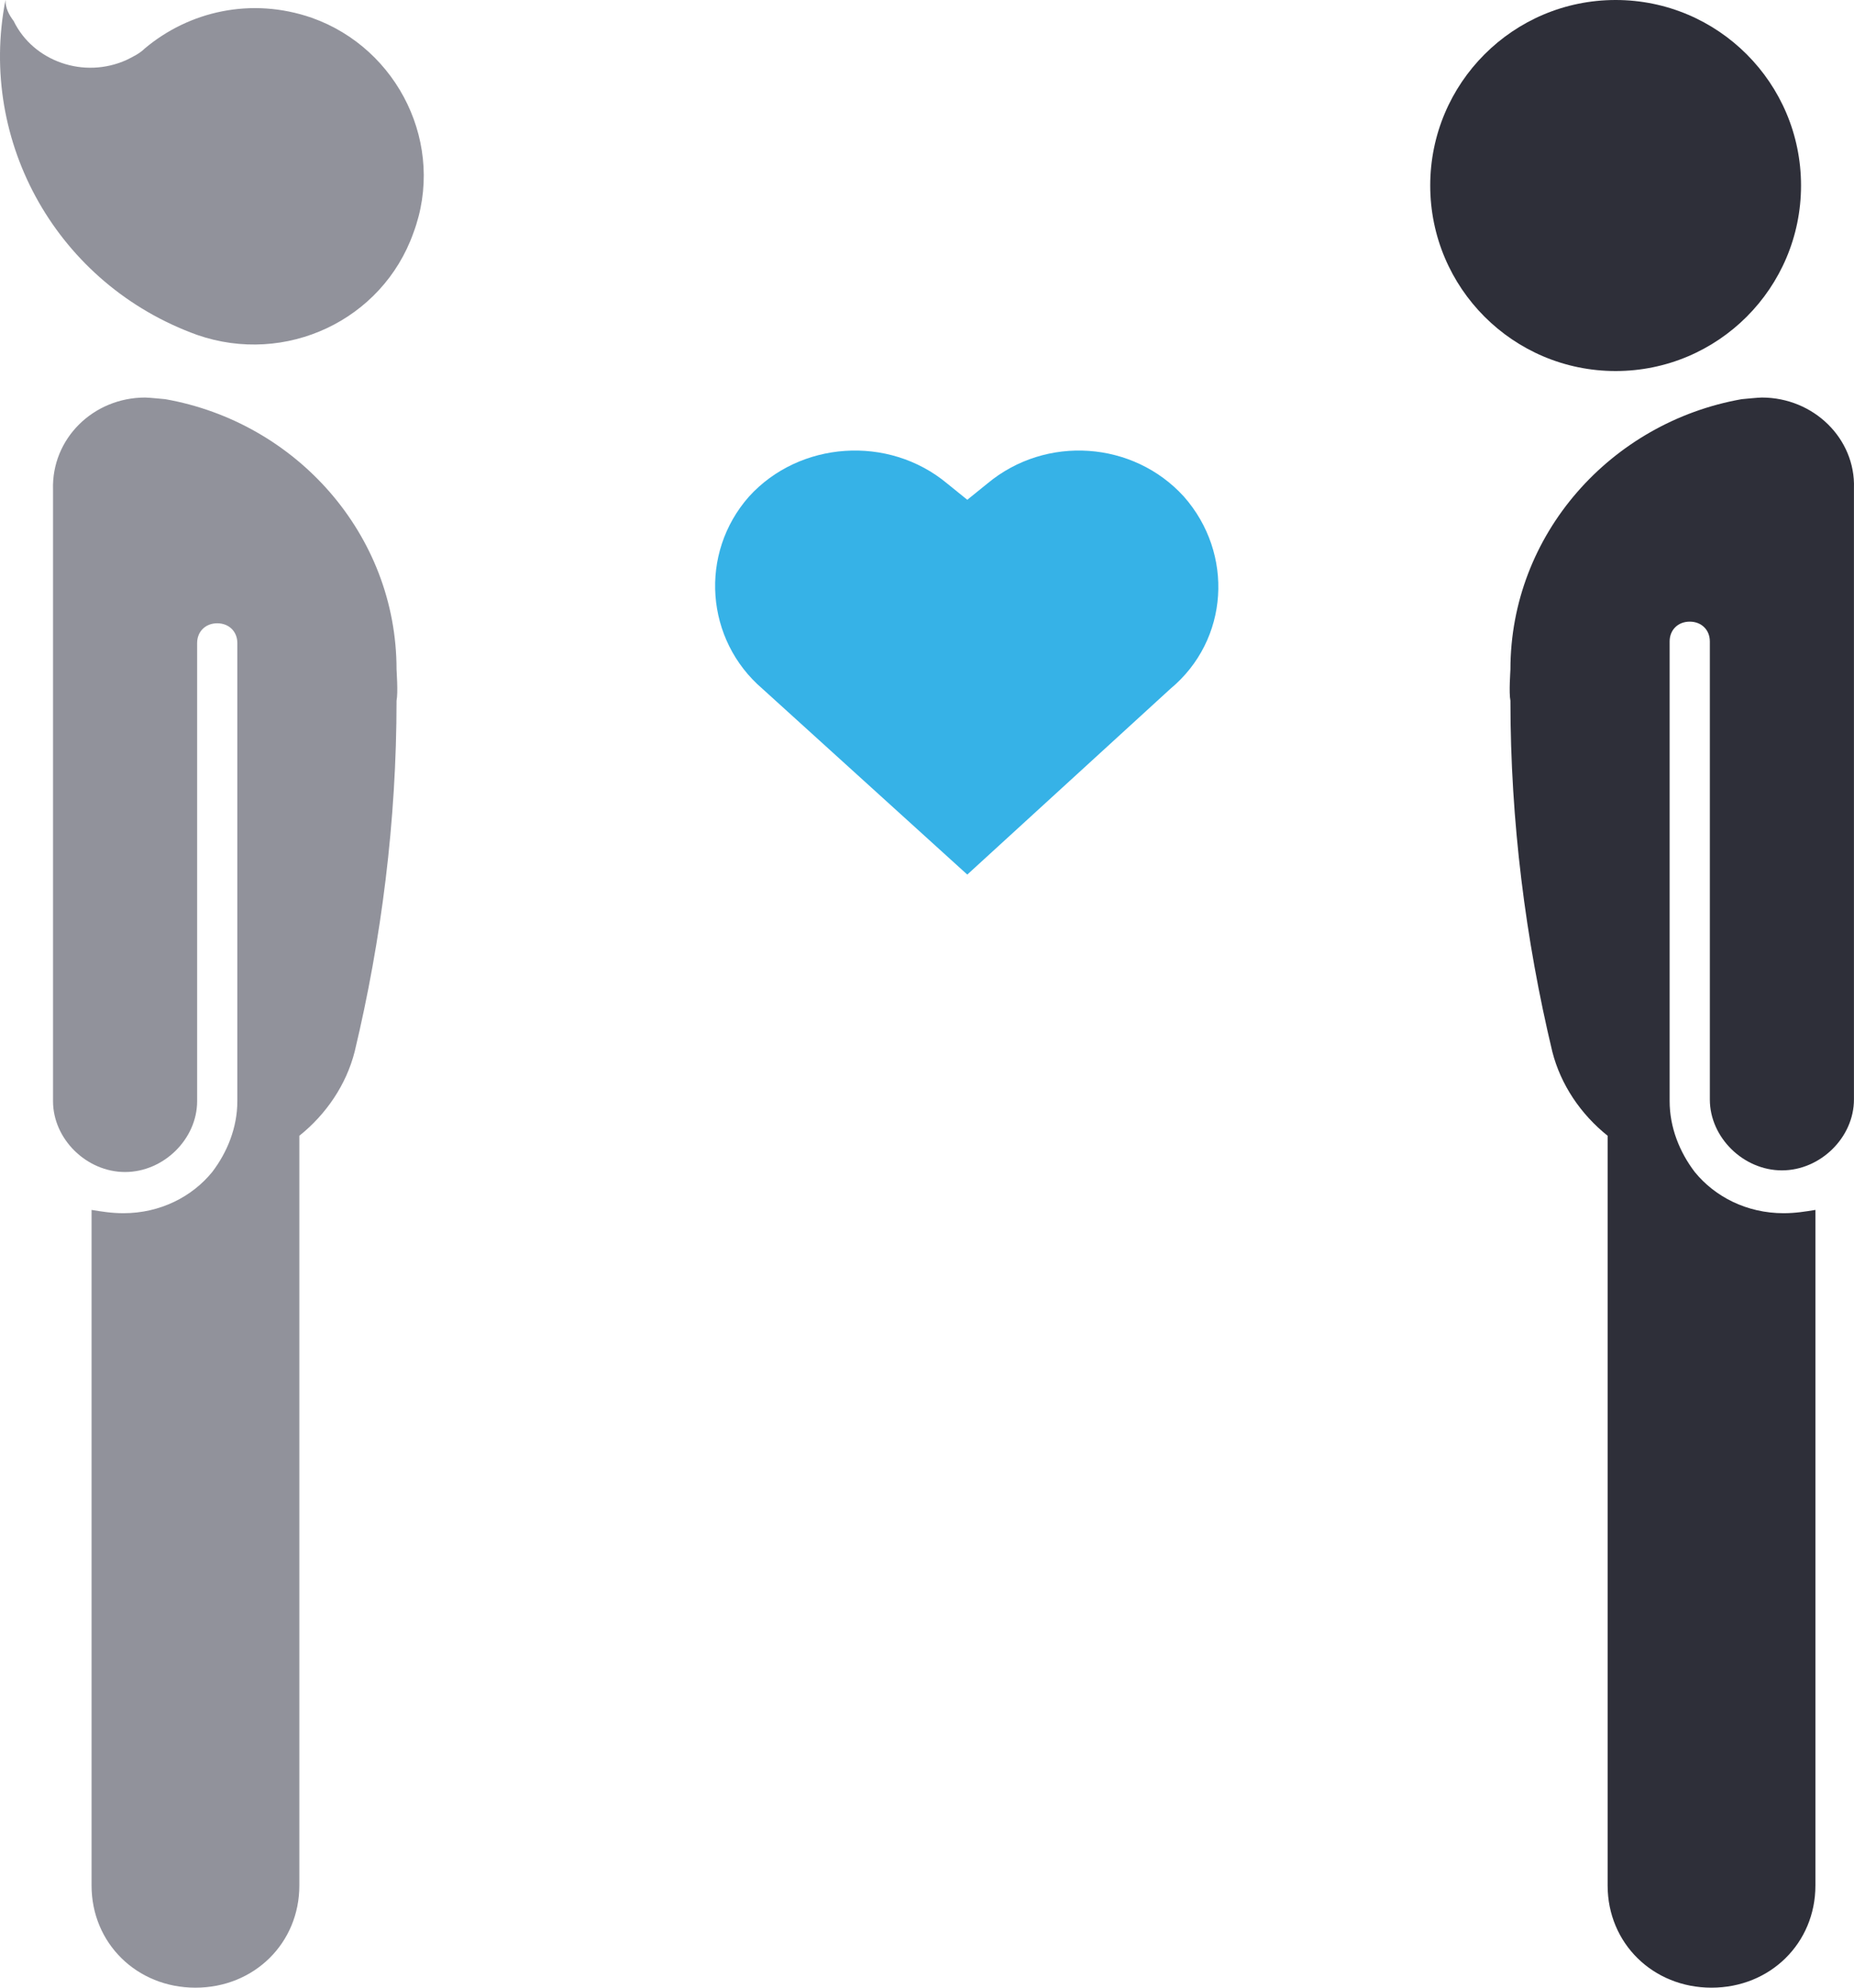
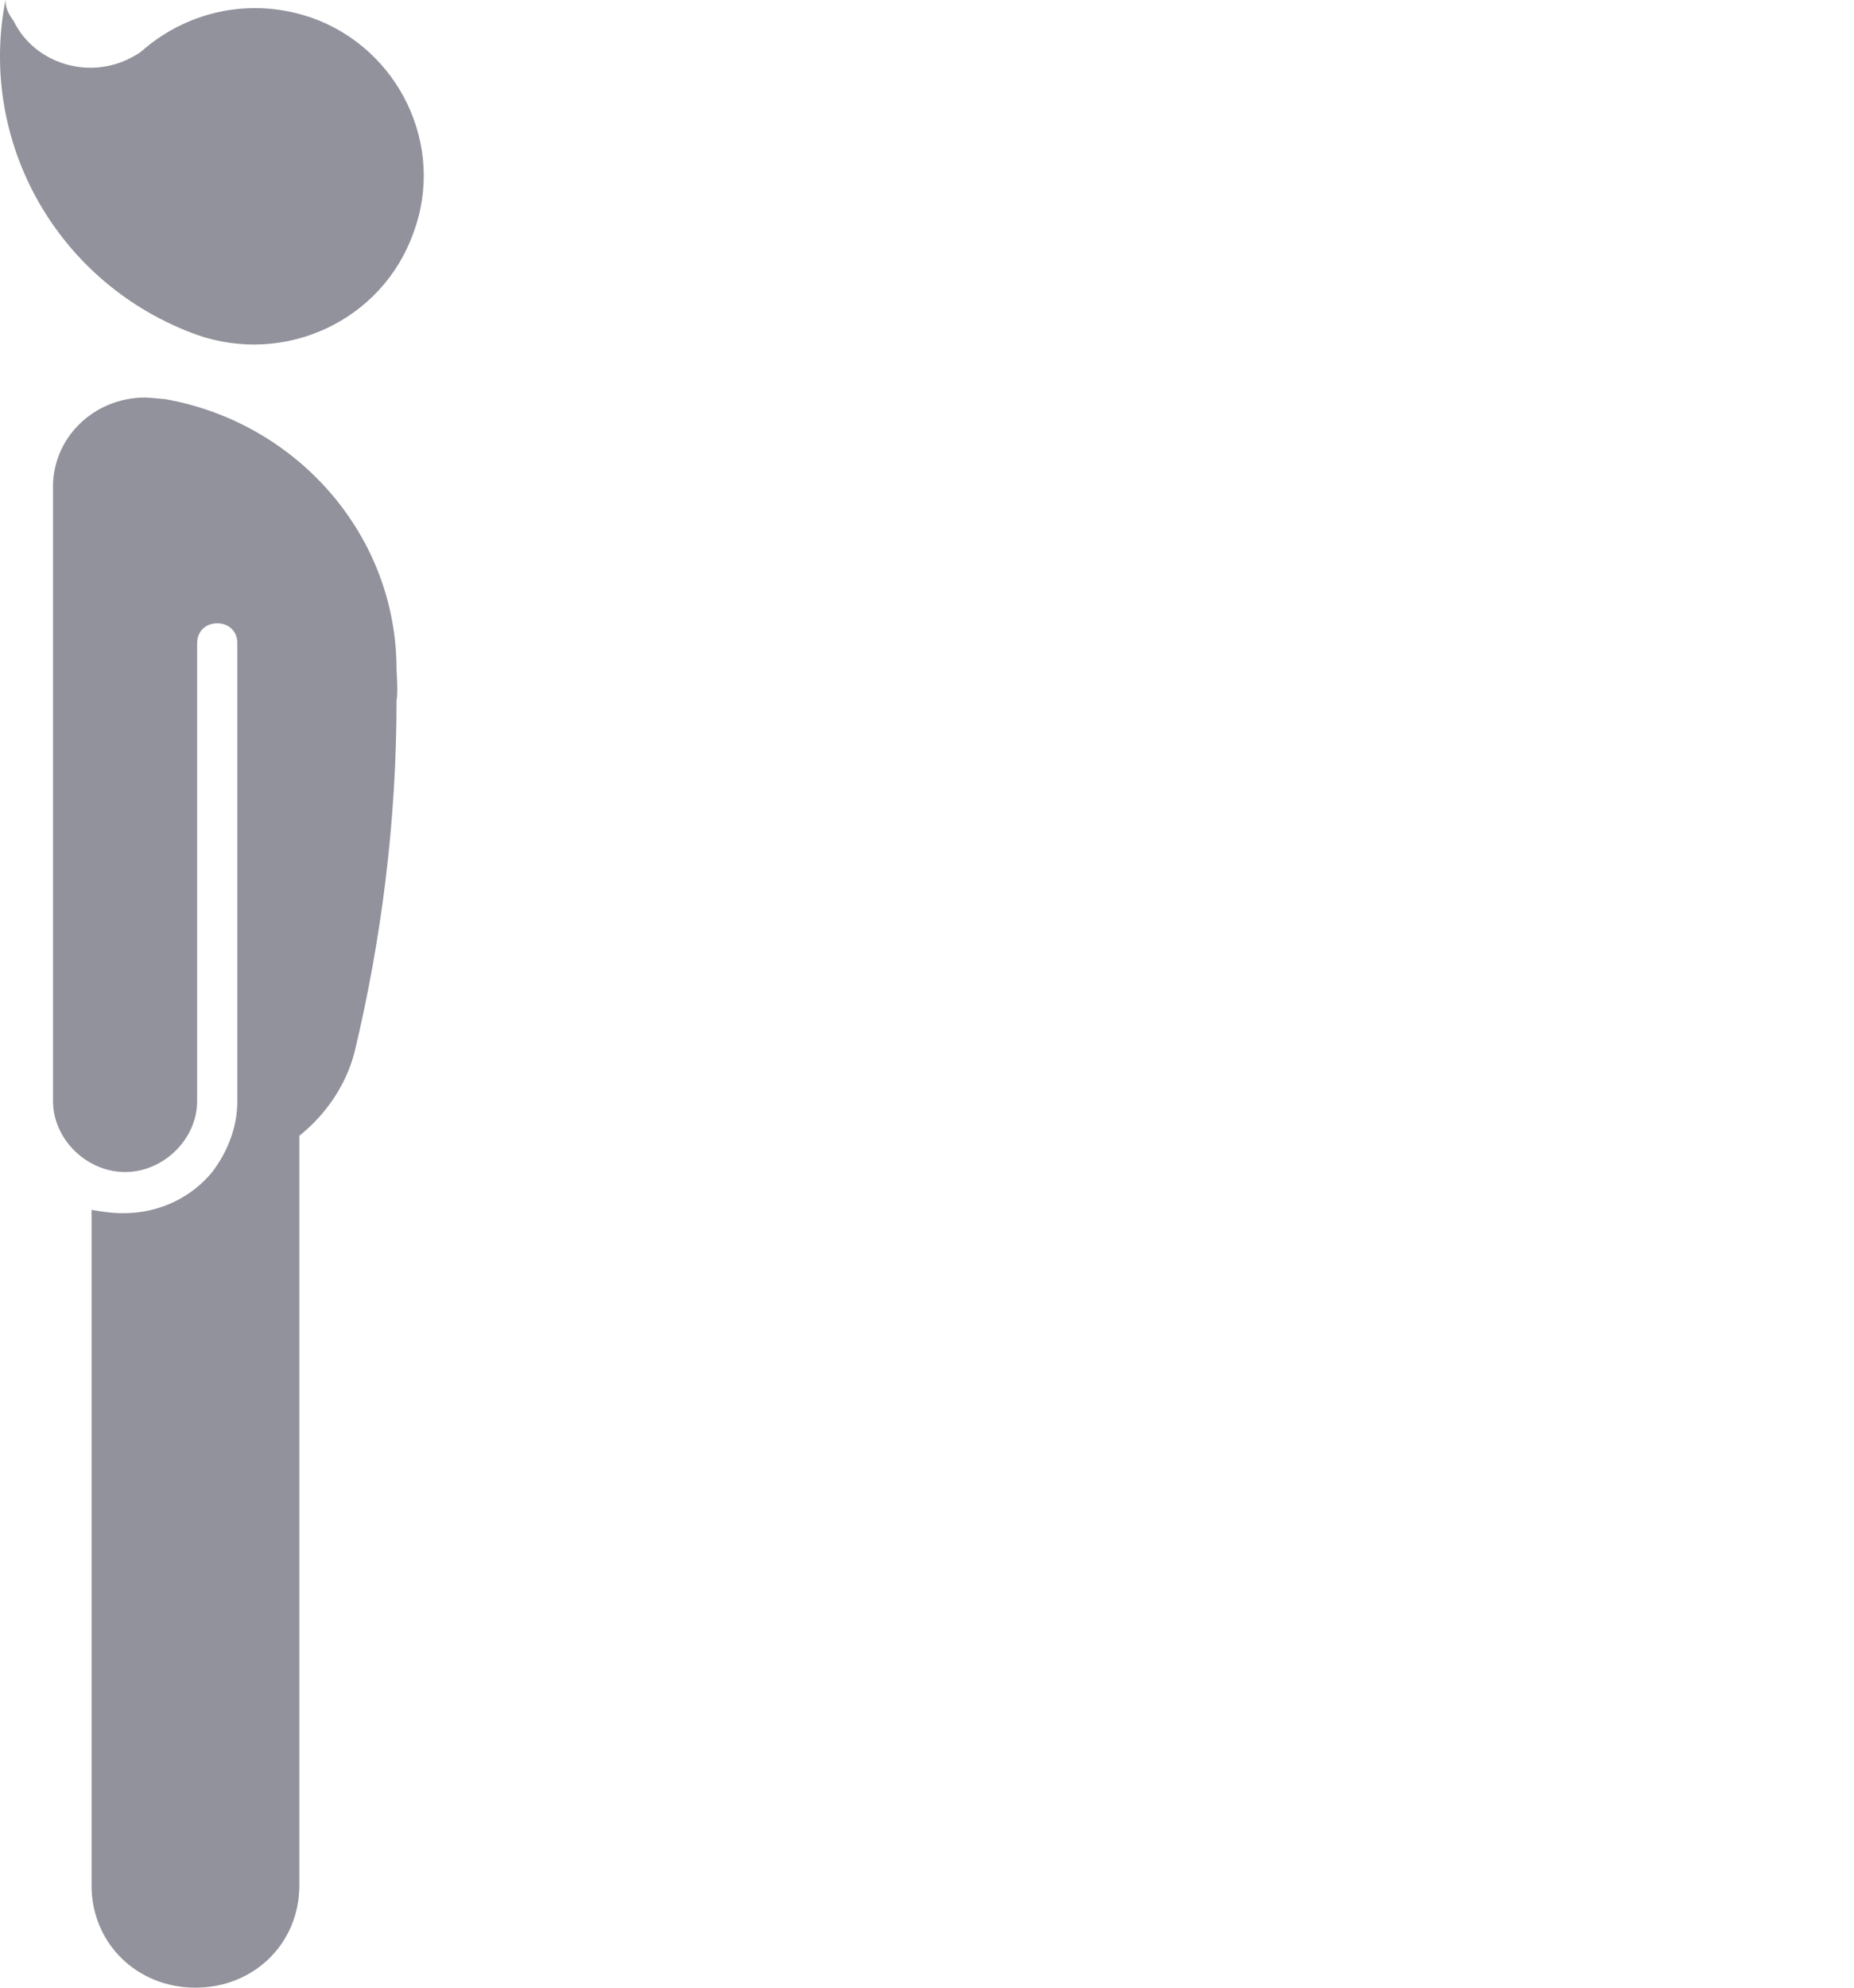
<svg xmlns="http://www.w3.org/2000/svg" width="70" height="75" viewBox="0 0 70 75">
  <g fill="none" fill-rule="evenodd">
    <path fill="#91929B" d="M6.241 15.062C6.241 15.062 5.608 15 5.482 15 3.52 15 1.939 16.554 2.002 18.482L2.002 41.549C2.002 42.979 3.267 44.223 4.722 44.223 6.178 44.223 7.443 42.979 7.443 41.549L7.443 24.264C7.443 23.829 7.759 23.518 8.202 23.518 8.645 23.518 8.961 23.829 8.961 24.264L8.961 41.549C8.961 42.544 8.582 43.477 8.012 44.223 7.253 45.155 6.051 45.777 4.659 45.777 4.216 45.777 3.837 45.715 3.457 45.653L3.457 71.145C3.457 73.321 5.165 75 7.38 75 9.594 75 11.302 73.321 11.302 71.145L11.302 42.855C12.315 42.047 13.074 40.927 13.39 39.684 14.402 35.456 14.972 30.979 14.972 26.44 15.035 26.13 14.972 25.321 14.972 25.259 14.972 20.161 11.176 15.933 6.241 15.062M11.773.672C9.484-.122 7.134.427 5.464 1.831 5.279 2.015 5.031 2.137 4.784 2.259 3.176 2.991 1.259 2.32.516.794.331.549.207.305.207 0-.844 5.372 2.186 10.744 7.443 12.637 10.783 13.797 14.432 12.088 15.607 8.791 16.844 5.494 15.05 1.831 11.773.672" />
-     <path fill="#2E2F39" d="M61 0C64.866 0 68 3.134 68 7 68 10.866 64.866 14 61 14 57.134 14 54 10.866 54 7 54 3.134 57.134 0 61 0M66.518 15C66.392 15 65.759 15.062 65.759 15.062 60.824 15.933 57.028 20.161 57.028 25.259 57.028 25.321 56.965 26.13 57.028 26.44 57.028 30.979 57.598 35.456 58.61 39.684 58.926 40.927 59.685 42.047 60.698 42.855L60.698 71.145C60.698 73.321 62.406 75 64.62 75 66.835 75 68.543 73.321 68.543 71.145L68.543 45.653C68.163 45.715 67.784 45.777 67.341 45.777 65.949 45.777 64.747 45.155 63.988 44.223 63.418 43.477 63.039 42.544 63.039 41.549L63.039 24.202C63.039 23.767 63.355 23.456 63.798 23.456 64.241 23.456 64.557 23.767 64.557 24.202L64.557 41.487C64.557 42.917 65.822 44.161 67.278 44.161 68.733 44.161 69.998 42.917 69.998 41.487L69.998 18.42C70.061 16.554 68.48 15 66.518 15" />
-     <path fill="#36B2E7" d="M37.282,18.243 L36.521,18.858 L35.76,18.243 C33.542,16.398 30.183,16.644 28.281,18.735 C26.38,20.887 26.633,24.146 28.788,25.99 L36.521,33 L44.19,25.99 C46.409,24.146 46.599,20.887 44.697,18.735 C42.796,16.644 39.5,16.398 37.282,18.243" />
  </g>
</svg>